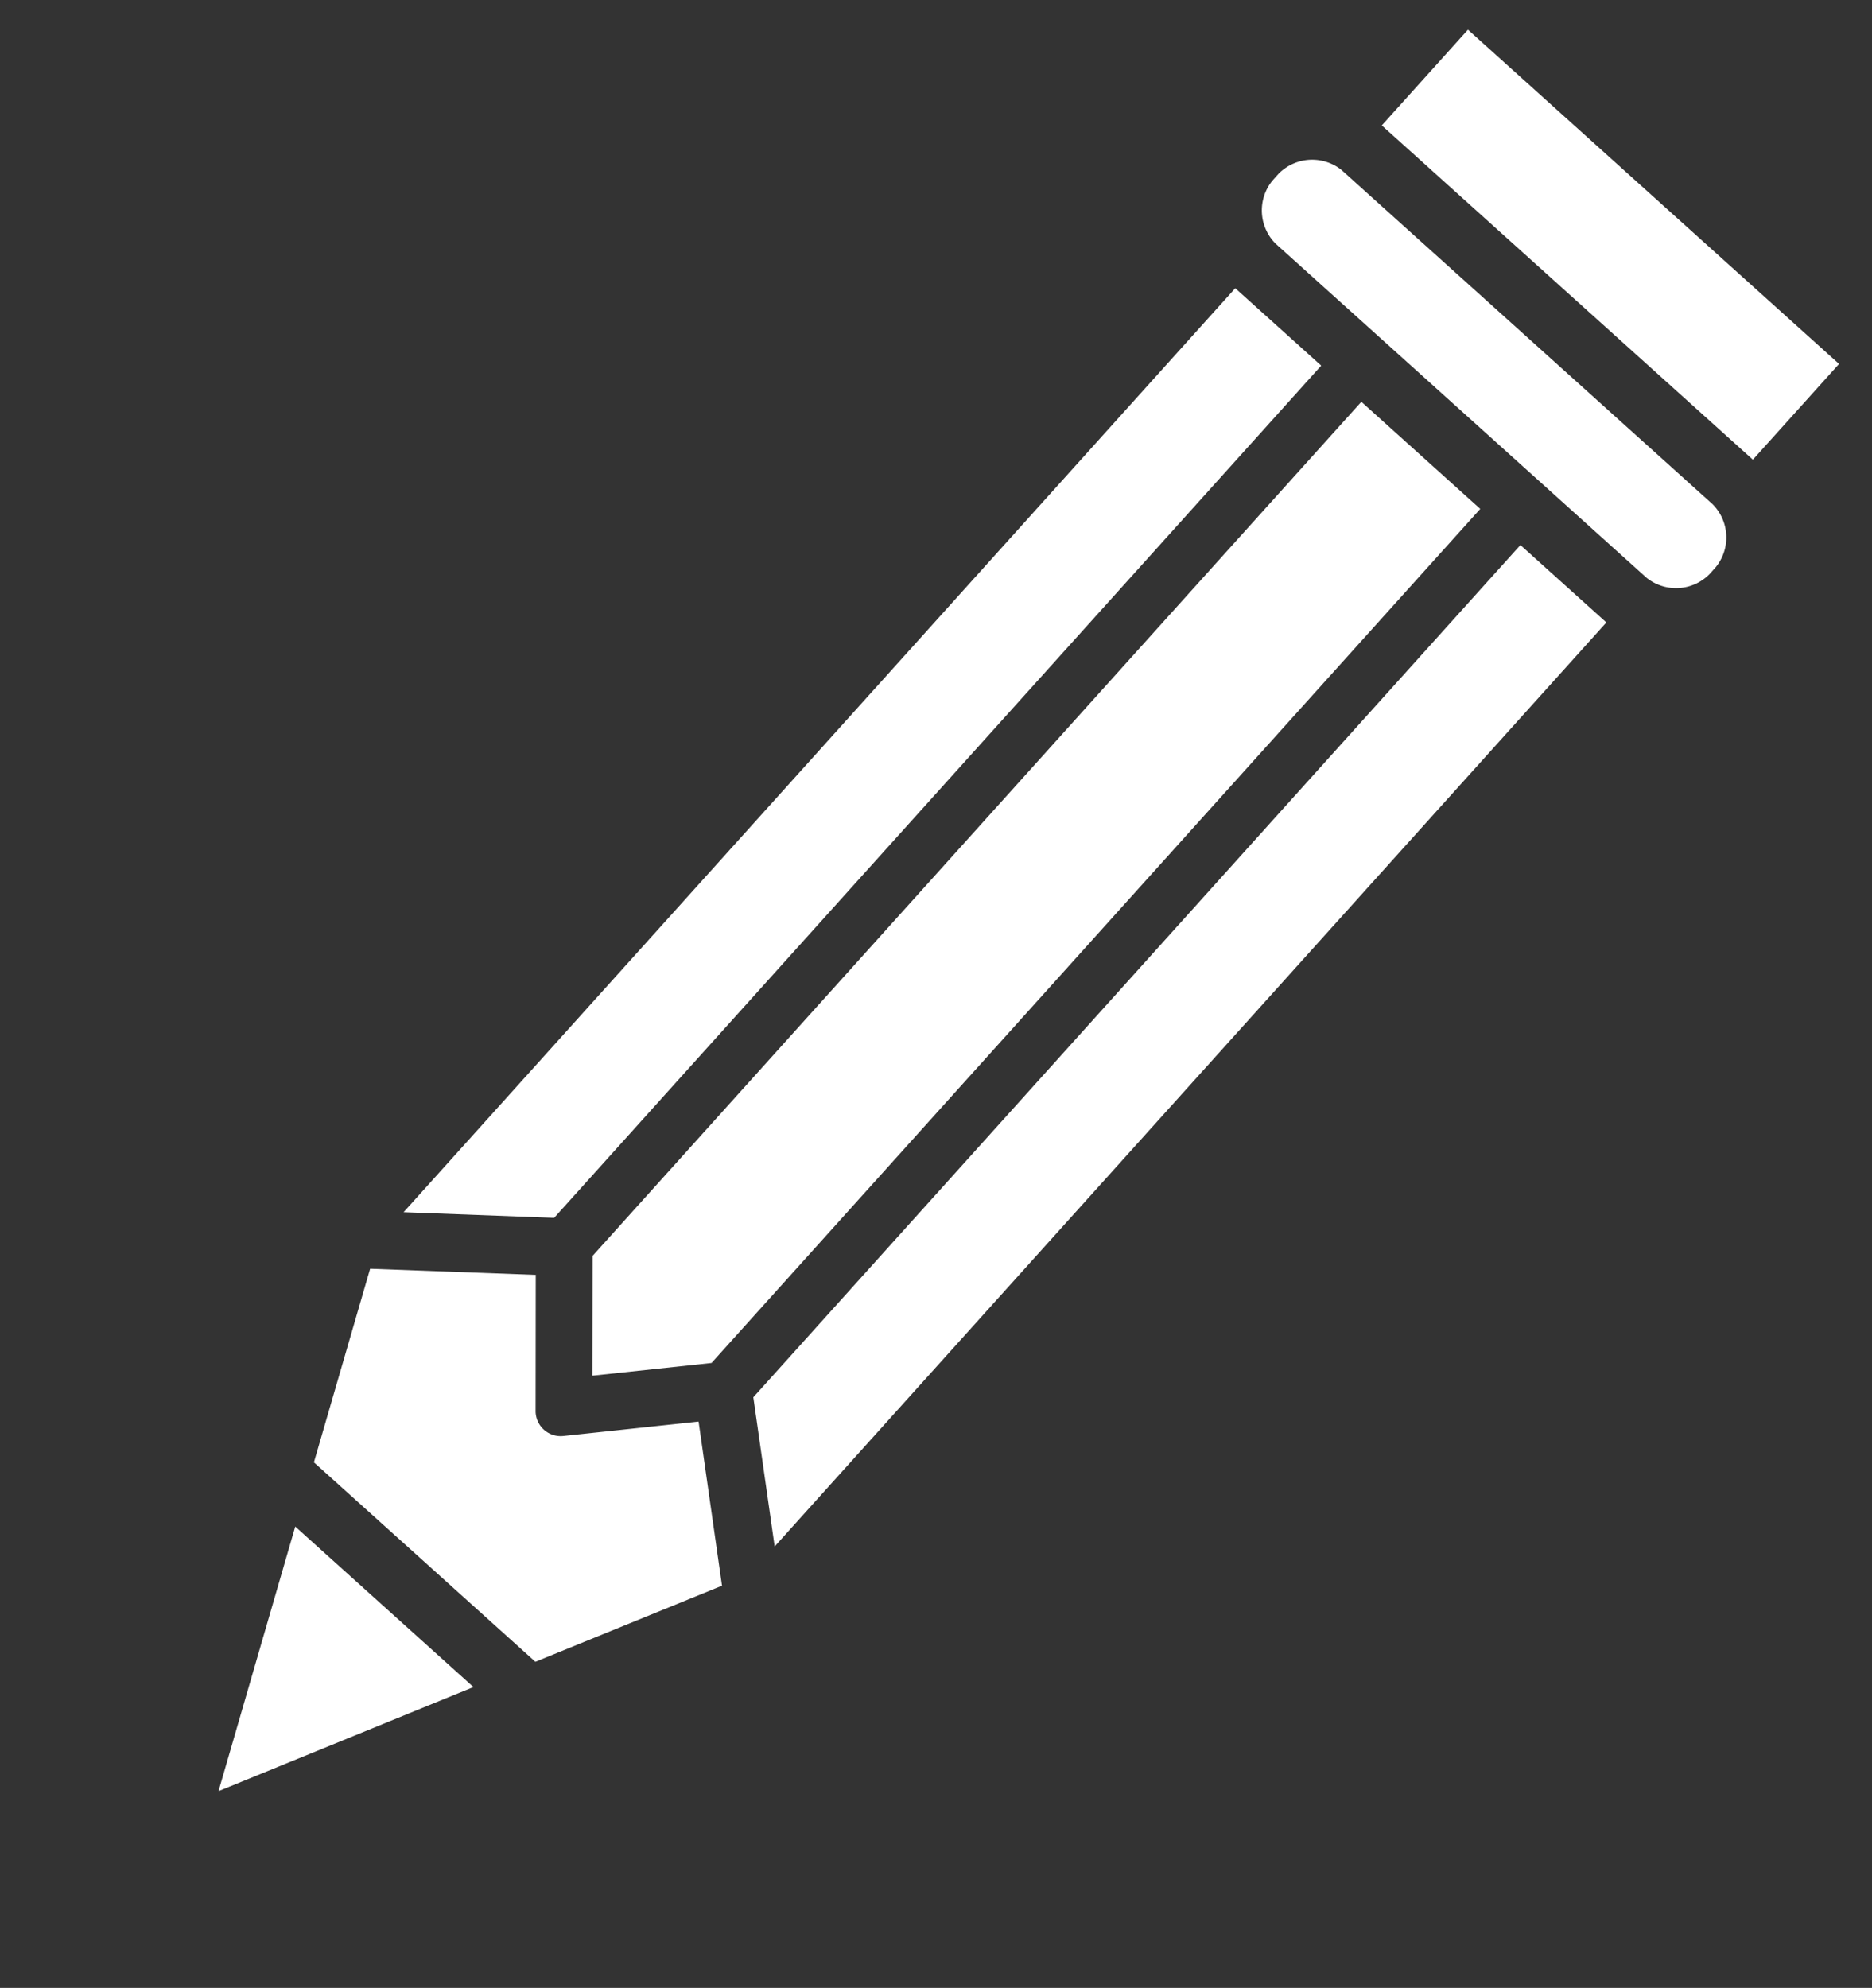
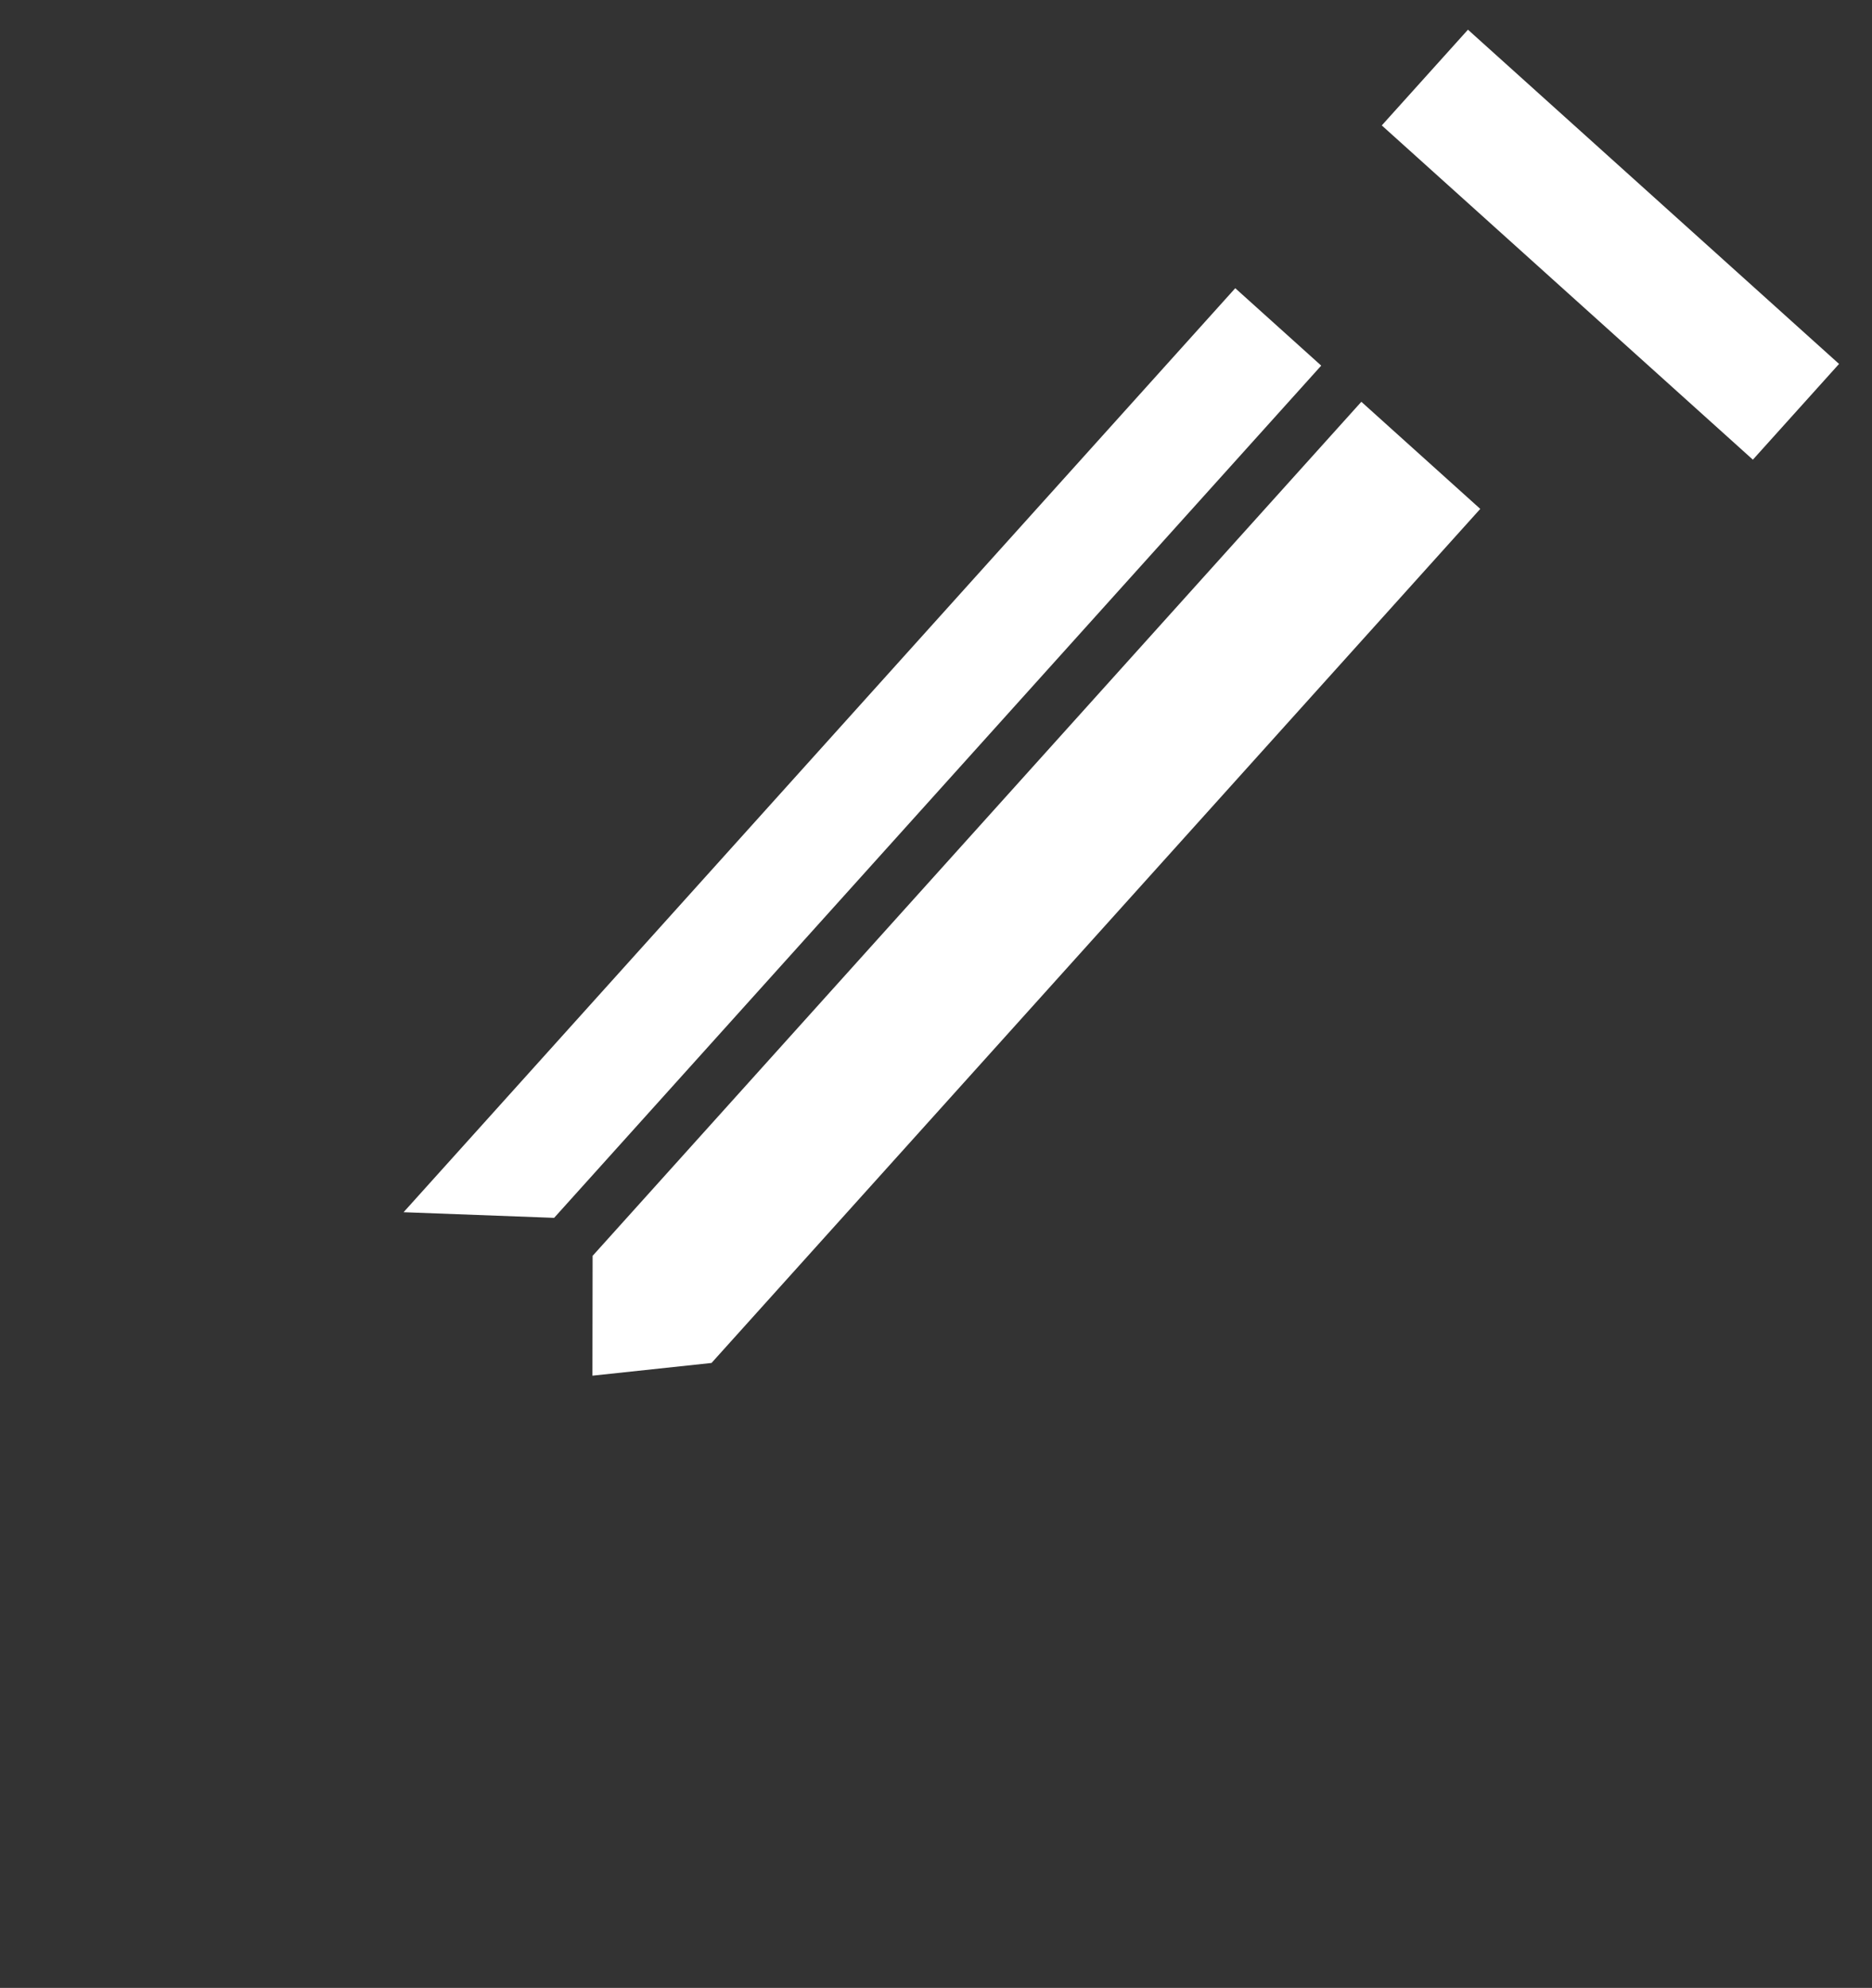
<svg xmlns="http://www.w3.org/2000/svg" width="151.514" height="160.838" viewBox="0 0 151.514 160.838">
  <rect x="0" y="0" width="151.514" height="160.838" fill="#333333" stroke="none" />
  <defs>
    <clipPath id="clip-path">
      <rect id="Rectangle_1776" data-name="Rectangle 1776" width="173.575" height="47.594" fill="#fff" />
    </clipPath>
  </defs>
  <g id="Groupe_1011" data-name="Groupe 1011" transform="translate(151.514 31.847) rotate(132)" style="isolation: isolate">
    <g id="Groupe_1010" data-name="Groupe 1010" transform="translate(0 0)" clip-path="url(#clip-path)">
-       <path id="Tracé_1243" data-name="Tracé 1243" d="M19.7,47.594A3.811,3.811,0,0,0,23.7,44.005V3.589A3.811,3.811,0,0,0,19.7,0a3.814,3.814,0,0,0-4,3.589V44.005a3.814,3.814,0,0,0,4,3.589" transform="translate(-0.417 0)" fill="#fff" />
-       <path id="Tracé_1244" data-name="Tracé 1244" d="M128.775,33.33l8.6,10.293,14.685-7.1V12.406L137.376,5.3l-8.6,10.294,8.153,7.318a2.033,2.033,0,0,1,0,3.091Z" transform="translate(-3.419 -0.667)" fill="#fff" />
      <rect id="Rectangle_1775" data-name="Rectangle 1775" width="10.423" height="40.416" transform="translate(0 3.589)" fill="#fff" />
      <path id="Tracé_1245" data-name="Tracé 1245" d="M121.7,39.627H28.914v9.361h100.6Z" transform="translate(-0.768 -4.983)" fill="#fff" />
-       <path id="Tracé_1246" data-name="Tracé 1246" d="M157.7,35.528l20.065-9.707-20.065-9.7Z" transform="translate(-4.187 -2.027)" fill="#fff" />
      <path id="Tracé_1247" data-name="Tracé 1247" d="M129.115,26.287,121.9,19.813H28.915V32.764H121.9Z" transform="translate(-0.768 -2.492)" fill="#fff" />
-       <path id="Tracé_1248" data-name="Tracé 1248" d="M129.516,4.105H28.914v9.361H121.7Z" transform="translate(-0.768 -0.517)" fill="#fff" />
    </g>
  </g>
</svg>